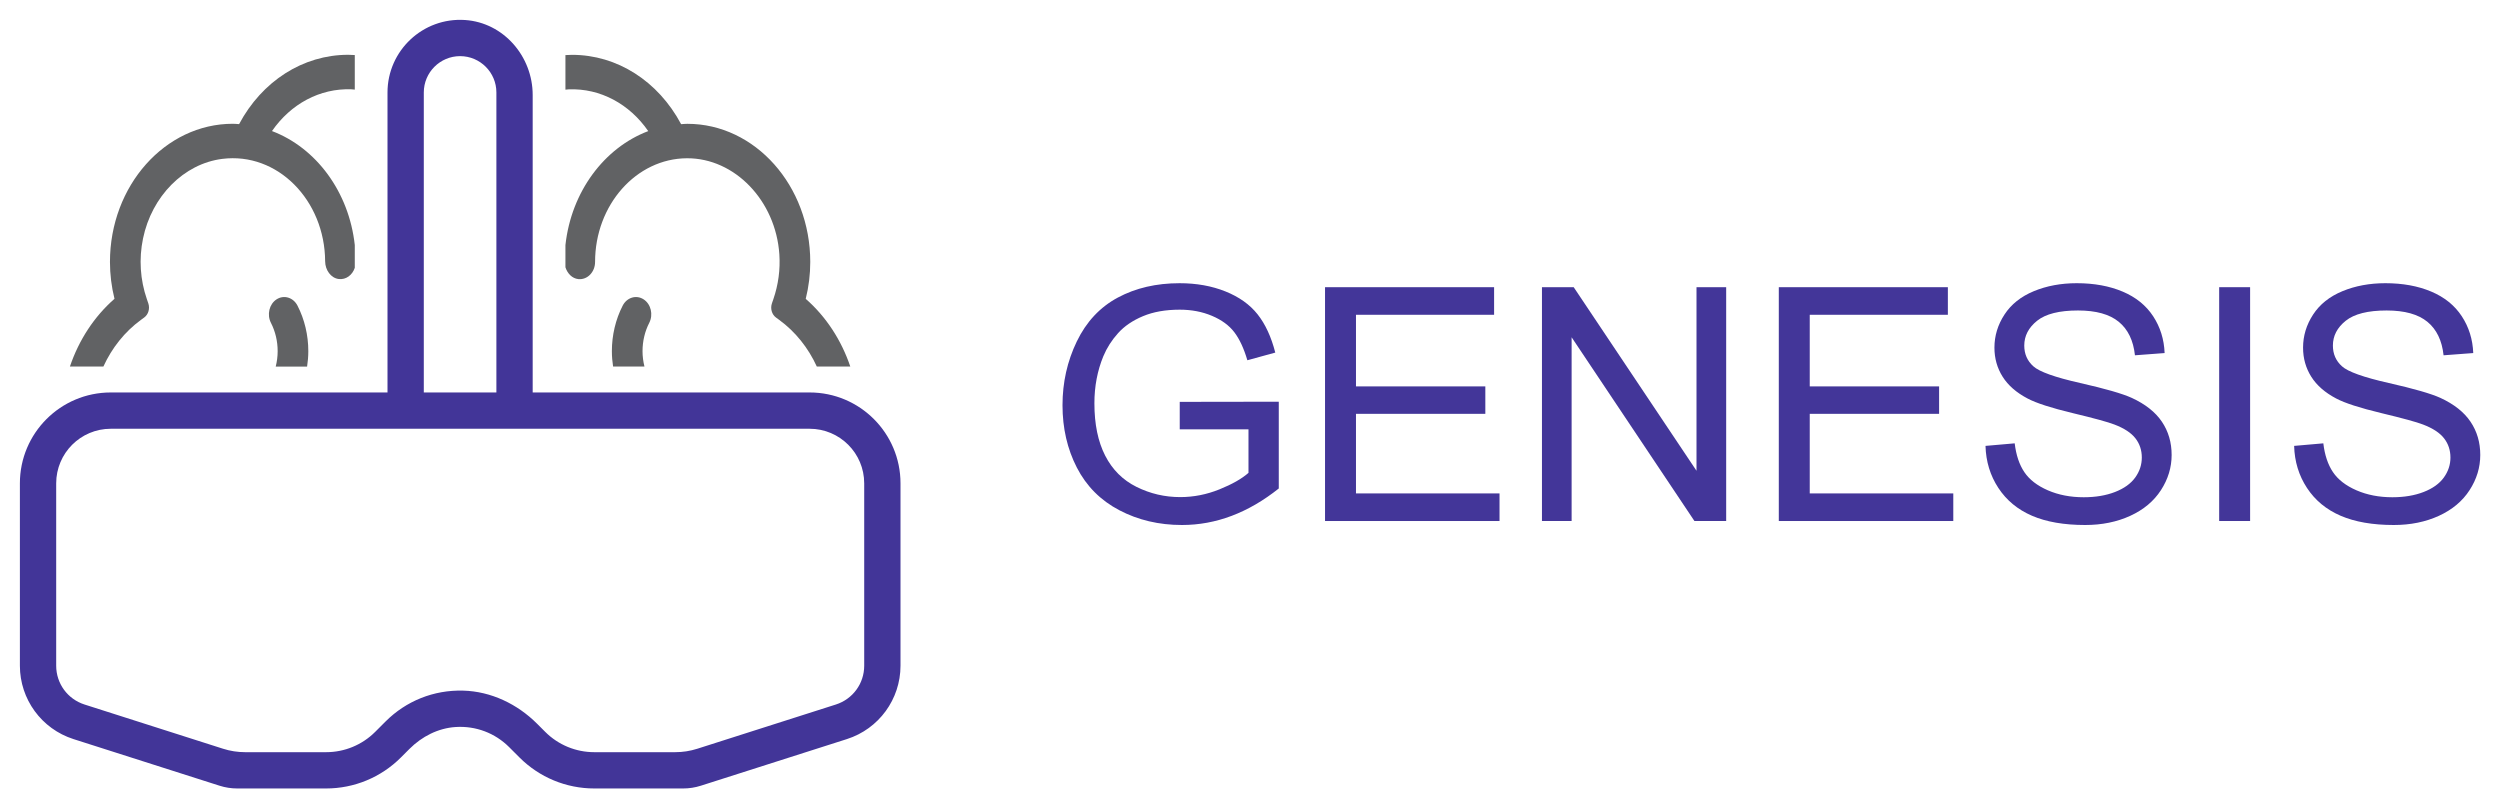
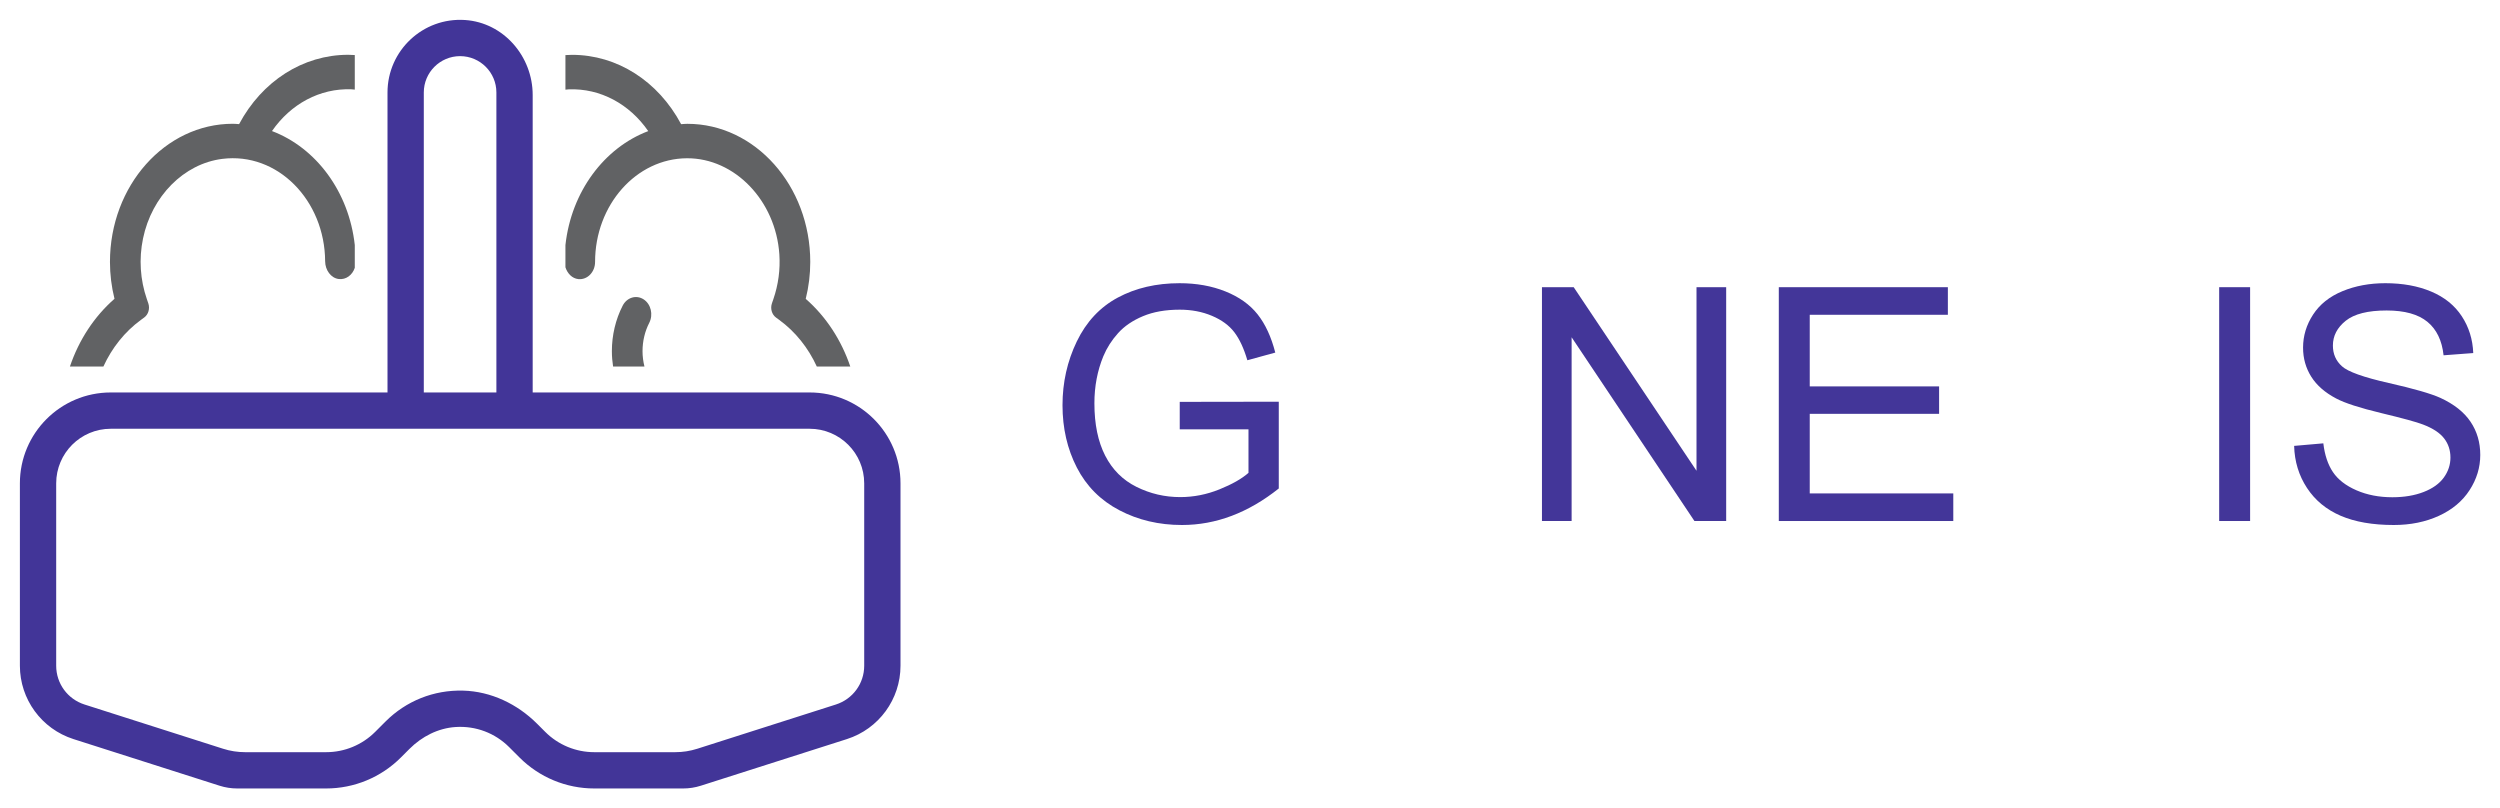
<svg xmlns="http://www.w3.org/2000/svg" version="1.1" id="svg2" xml:space="preserve" width="1270.271" height="410.642" viewBox="0 0 1270.271 410.642">
  <defs id="defs6">
    <clipPath id="clipPath18">
      <path d="M 0,800 H 800 V 0 H 0 Z" id="path16" />
    </clipPath>
  </defs>
  <g transform="matrix(1.333,0,0,-1.333,-66.921,564.03)" id="g20" />
  <g transform="matrix(1.333,0,0,-1.333,6.925,610.642)" id="g24" />
  <g transform="matrix(1.333,0,0,-1.333,117.173,610.642)" id="g28" />
  <g transform="matrix(1.333,0,0,-1.333,237.547,610.642)" id="g32" />
  <g transform="matrix(1.333,0,0,-1.333,342.602,572.46)" id="g36" />
  <g transform="translate(-299.555,-222)" id="g982">
    <g id="g42" transform="matrix(1.333,0,0,-1.333,1465.224,448.559)">
      <g id="g924">
        <path transform="translate(-424.783,6.322)" id="path22" style="fill:#433699;fill-opacity:1;fill-rule:nonzero;stroke:none" d="m 0,0 v 10.457 l 37.753,0.06 v -33.074 c -5.796,-4.62 -11.773,-8.095 -17.934,-10.426 -6.16,-2.33 -12.483,-3.495 -18.968,-3.495 -8.754,0 -16.709,1.873 -23.862,5.624 -7.155,3.748 -12.555,9.17 -16.203,16.263 -3.647,7.093 -5.471,15.016 -5.471,23.77 0,8.674 1.813,16.769 5.44,24.289 3.628,7.517 8.847,13.102 15.656,16.75 6.809,3.648 14.652,5.471 23.528,5.471 6.445,0 12.271,-1.045 17.478,-3.131 5.21,-2.088 9.293,-4.996 12.251,-8.725 2.959,-3.729 5.207,-8.593 6.75,-14.591 L 25.777,26.323 c -1.337,4.54 -2.999,8.107 -4.985,10.7 -1.986,2.595 -4.823,4.672 -8.511,6.232 C 8.592,44.816 4.499,45.598 0,45.598 c -5.391,0 -10.052,-0.822 -13.983,-2.465 -3.932,-1.64 -7.104,-3.799 -9.514,-6.474 -2.413,-2.675 -4.287,-5.612 -5.625,-8.814 -2.269,-5.512 -3.404,-11.491 -3.404,-17.937 0,-7.943 1.369,-14.591 4.103,-19.94 2.737,-5.351 6.719,-9.322 11.947,-11.916 5.228,-2.595 10.781,-3.892 16.658,-3.892 5.107,0 10.091,0.984 14.955,2.948 4.863,1.967 8.552,4.064 11.068,6.293 V 0 Z" />
-         <path transform="translate(-369.399,-28.637)" id="path26" style="fill:#433699;fill-opacity:1;fill-rule:nonzero;stroke:none" d="M 0,0 V 89.127 H 64.444 V 78.611 H 11.795 V 51.313 H 61.102 V 40.855 H 11.795 V 10.52 H 66.511 V 0 Z" />
        <path transform="translate(-286.713,-28.637)" id="path30" style="fill:#433699;fill-opacity:1;fill-rule:nonzero;stroke:none" d="M 0,0 V 89.127 H 12.1 L 58.91,19.152 V 89.127 H 70.221 V 0 h -12.1 L 11.308,70.037 V 0 Z" />
        <path transform="translate(-196.433,-28.637)" id="path34" style="fill:#433699;fill-opacity:1;fill-rule:nonzero;stroke:none" d="M 0,0 V 89.127 H 64.443 V 78.611 H 11.793 V 51.313 H 61.101 V 40.855 H 11.793 V 10.52 H 66.51 V 0 Z" />
-         <path transform="translate(-117.642)" id="path38" style="fill:#433699;fill-opacity:1;fill-rule:nonzero;stroke:none" d="m 0,0 11.127,0.973 c 0.524,-4.459 1.751,-8.118 3.678,-10.976 1.924,-2.856 4.912,-5.167 8.967,-6.932 4.051,-1.761 8.612,-2.642 13.678,-2.642 4.499,0 8.471,0.668 11.916,2.005 3.446,1.338 6.01,3.173 7.691,5.502 1.683,2.332 2.523,4.874 2.523,7.631 0,2.795 -0.81,5.239 -2.432,7.325 -1.621,2.089 -4.296,3.842 -8.025,5.26 -2.392,0.932 -7.682,2.381 -15.866,4.345 -8.191,1.967 -13.924,3.821 -17.207,5.564 -4.256,2.229 -7.428,4.996 -9.514,8.298 -2.089,3.304 -3.132,7.003 -3.132,11.097 0,4.499 1.276,8.703 3.832,12.613 2.551,3.913 6.28,6.882 11.187,8.909 4.901,2.027 10.353,3.04 16.352,3.04 6.607,0 12.432,-1.065 17.48,-3.194 5.045,-2.127 8.925,-5.258 11.643,-9.392 2.713,-4.134 4.172,-8.815 4.377,-14.043 l -11.31,-0.851 c -0.606,5.634 -2.664,9.89 -6.169,12.767 -3.508,2.878 -8.685,4.315 -15.534,4.315 -7.134,0 -12.332,-1.307 -15.594,-3.921 -3.264,-2.615 -4.894,-5.765 -4.894,-9.454 0,-3.202 1.155,-5.837 3.464,-7.903 2.271,-2.067 8.199,-4.186 17.783,-6.353 9.586,-2.17 16.161,-4.064 19.728,-5.685 5.188,-2.392 9.02,-5.42 11.491,-9.09 2.473,-3.666 3.71,-7.893 3.71,-12.675 0,-4.742 -1.359,-9.212 -4.074,-13.405 -2.716,-4.196 -6.617,-7.458 -11.703,-9.789 -5.088,-2.329 -10.814,-3.494 -17.177,-3.494 -8.065,0 -14.823,1.176 -20.273,3.526 -5.453,2.351 -9.728,5.885 -12.829,10.608 C 1.794,-11.301 0.162,-5.958 0,0" />
        <path transform="translate(-599.259,-204.155)" id="path40" style="fill:#433699;fill-opacity:1;fill-rule:nonzero;stroke:none" d="m 570.685,264.646 h 11.792 v -89.127 h -11.792 z" />
        <path id="path44" style="fill:#433699;fill-opacity:1;fill-rule:nonzero;stroke:none" d="m 0,0 11.127,0.973 c 0.524,-4.459 1.751,-8.118 3.678,-10.976 1.924,-2.856 4.912,-5.167 8.968,-6.932 4.05,-1.761 8.612,-2.642 13.678,-2.642 4.499,0 8.471,0.668 11.916,2.005 3.446,1.338 6.009,3.173 7.69,5.502 1.683,2.332 2.524,4.874 2.524,7.631 0,2.795 -0.81,5.239 -2.433,7.325 -1.621,2.089 -4.295,3.842 -8.024,5.26 -2.392,0.932 -7.683,2.381 -15.867,4.345 -8.19,1.967 -13.923,3.821 -17.206,5.564 -4.256,2.229 -7.428,4.996 -9.515,8.298 -2.088,3.304 -3.131,7.003 -3.131,11.097 0,4.499 1.276,8.703 3.831,12.613 2.551,3.913 6.28,6.882 11.187,8.909 4.901,2.027 10.354,3.04 16.352,3.04 6.607,0 12.433,-1.065 17.481,-3.194 5.044,-2.127 8.925,-5.258 11.642,-9.392 2.713,-4.134 4.172,-8.815 4.378,-14.043 L 56.965,34.532 c -0.606,5.634 -2.664,9.89 -6.169,12.767 -3.507,2.878 -8.684,4.315 -15.534,4.315 -7.133,0 -12.332,-1.307 -15.593,-3.921 -3.265,-2.615 -4.894,-5.765 -4.894,-9.454 0,-3.202 1.154,-5.837 3.464,-7.903 2.27,-2.067 8.198,-4.186 17.782,-6.353 9.587,-2.17 16.162,-4.064 19.728,-5.685 5.189,-2.392 9.02,-5.42 11.492,-9.09 2.473,-3.666 3.71,-7.893 3.71,-12.675 0,-4.742 -1.359,-9.212 -4.075,-13.405 -2.715,-4.196 -6.617,-7.458 -11.702,-9.789 -5.088,-2.329 -10.814,-3.494 -17.177,-3.494 -8.066,0 -14.824,1.176 -20.274,3.526 -5.452,2.351 -9.727,5.885 -12.829,10.608 C 1.795,-11.301 0.162,-5.958 0,0" />
      </g>
    </g>
    <g id="g960">
      <g transform="matrix(1.333,0,0,-1.333,708.953,373.847)" id="g46">
        <path id="path48" style="fill:#616264;fill-opacity:1;fill-rule:nonzero;stroke:none" d="m 0,0 c 1.146,4.601 1.727,9.312 1.727,14.064 0,29.035 -21.019,52.655 -46.853,52.655 -0.8,0 -1.579,-0.09 -2.369,-0.135 -8.749,16.397 -24.372,26.429 -41.572,26.429 -0.85,0 -1.689,-0.051 -2.528,-0.099 V 79.736 c 0.425,0.034 0.839,0.106 1.269,0.122 12.027,0.451 23.147,-5.577 30.293,-15.919 -16.795,-6.358 -29.341,-23.12 -31.562,-43.441 v -8.457 c 0.759,-2.404 2.586,-4.28 4.92,-4.515 3.469,-0.348 6.38,2.713 6.38,6.538 0,21.737 15.694,39.431 35.017,39.523 18.225,0.088 33.855,-16.185 35.222,-36.609 0.39,-5.812 -0.387,-11.605 -2.294,-17.139 l -0.534,-1.554 c -0.685,-1.991 -0.036,-4.249 1.557,-5.413 l 1.241,-0.907 c 6.19,-4.523 11.069,-10.678 14.315,-17.778 H 16.99 C 13.576,-15.732 7.762,-6.784 0,0" />
      </g>
      <g transform="matrix(1.333,0,0,-1.333,421.04,285.068)" id="g50">
        <path id="path52" style="fill:#616264;fill-opacity:1;fill-rule:nonzero;stroke:none" d="m 0,0 c -0.79,0.045 -1.569,0.135 -2.369,0.135 -25.835,0 -46.853,-23.62 -46.853,-52.655 0,-4.752 0.58,-9.463 1.727,-14.064 -7.761,-6.784 -13.577,-15.732 -16.99,-25.813 h 12.76 c 3.246,7.1 8.125,13.255 14.315,17.778 l 1.246,0.91 c 1.59,1.162 2.239,3.417 1.555,5.405 l -0.537,1.559 c -2.562,7.439 -3.084,15.346 -1.476,23.138 3.327,16.12 15.554,28.497 30.186,30.353 21.132,2.679 39.115,-15.841 39.235,-39.031 0.017,-3.353 2.202,-6.383 5.167,-6.757 2.805,-0.354 5.24,1.539 6.134,4.27 v 8.666 C 41.885,-25.775 29.338,-9.005 12.539,-2.645 19.683,7.697 30.804,13.725 42.831,13.274 43.26,13.258 43.675,13.186 44.1,13.152 V 26.33 c -0.839,0.048 -1.678,0.099 -2.528,0.099 C 24.372,26.429 8.749,16.397 0,0" />
      </g>
      <g transform="matrix(1.333,0,0,-1.333,626.574,374.1)" id="g54">
        <path id="path56" style="fill:#616264;fill-opacity:1;fill-rule:nonzero;stroke:none" d="m 0,0 c -2.795,1.811 -6.368,0.731 -7.978,-2.411 -2.693,-5.255 -4.116,-11.254 -4.116,-17.344 0,-2.003 0.169,-3.959 0.462,-5.869 H 0.329 c -0.47,1.87 -0.738,3.832 -0.738,5.869 0,3.795 0.884,7.526 2.556,10.789 C 3.758,-5.824 2.799,-1.808 0,0" />
      </g>
      <g transform="matrix(1.333,0,0,-1.333,440.091,374.1)" id="g58">
-         <path id="path60" style="fill:#616264;fill-opacity:1;fill-rule:nonzero;stroke:none" d="m 0,0 c -2.799,-1.808 -3.757,-5.824 -2.147,-8.966 1.672,-3.263 2.557,-6.994 2.557,-10.789 0,-2.037 -0.269,-3.999 -0.738,-5.869 h 11.96 c 0.293,1.91 0.462,3.866 0.462,5.869 0,6.09 -1.423,12.089 -4.115,17.344 C 6.369,0.731 2.796,1.811 0,0" />
-       </g>
+         </g>
      <g transform="matrix(1.333,0,0,-1.333,738.665,560.253)" id="g62">
        <path id="path64" style="fill:#423598;fill-opacity:1;fill-rule:nonzero;stroke:none" d="m 0,0 c 0,-6.784 -4.342,-12.729 -10.806,-14.791 l -52.807,-16.856 c -2.719,-0.869 -5.556,-1.31 -8.41,-1.31 h -30.887 c -7.005,0 -13.722,2.782 -18.675,7.735 l -3.089,3.088 c -7.537,7.538 -17.573,12.359 -28.228,12.64 -11.157,0.296 -21.695,-3.912 -29.558,-11.775 l -3.951,-3.953 c -4.949,-4.953 -11.665,-7.735 -18.667,-7.735 h -30.899 c -2.855,0 -5.691,0.441 -8.411,1.31 l -52.803,16.856 c -6.465,2.062 -10.807,8.006 -10.807,14.791 v 69.514 c 0,11.492 9.316,20.807 20.807,20.807 h 105.484 55.339 105.562 C -9.315,90.321 0,81.006 0,69.516 Z m -167.872,218.521 c 0,7.627 6.206,13.834 13.834,13.834 7.629,0 13.835,-6.207 13.835,-13.834 V 104.156 h -27.669 z M -20.808,104.156 h -105.56 v 113.388 c 0,14.723 -11.086,27.599 -25.776,28.582 -16.11,1.078 -29.563,-11.722 -29.563,-27.605 V 104.156 h -105.485 c -19.132,0 -34.641,-15.509 -34.641,-34.64 V 0 c 0,-12.776 8.263,-24.087 20.434,-27.972 l 55.676,-17.771 c 2.177,-0.695 4.448,-1.049 6.733,-1.049 h 33.901 c 10.68,0 20.922,4.244 28.47,11.799 l 3.274,3.275 c 4.735,4.739 10.948,7.932 17.633,8.351 7.689,0.481 14.999,-2.293 20.389,-7.683 l 3.955,-3.954 c 7.547,-7.548 17.784,-11.788 28.458,-11.788 h 33.902 c 2.285,0 4.556,0.354 6.733,1.049 l 55.676,17.772 C 5.572,-24.086 13.835,-12.776 13.835,0 v 69.514 c 0,19.132 -15.51,34.642 -34.643,34.642" />
      </g>
    </g>
  </g>
</svg>